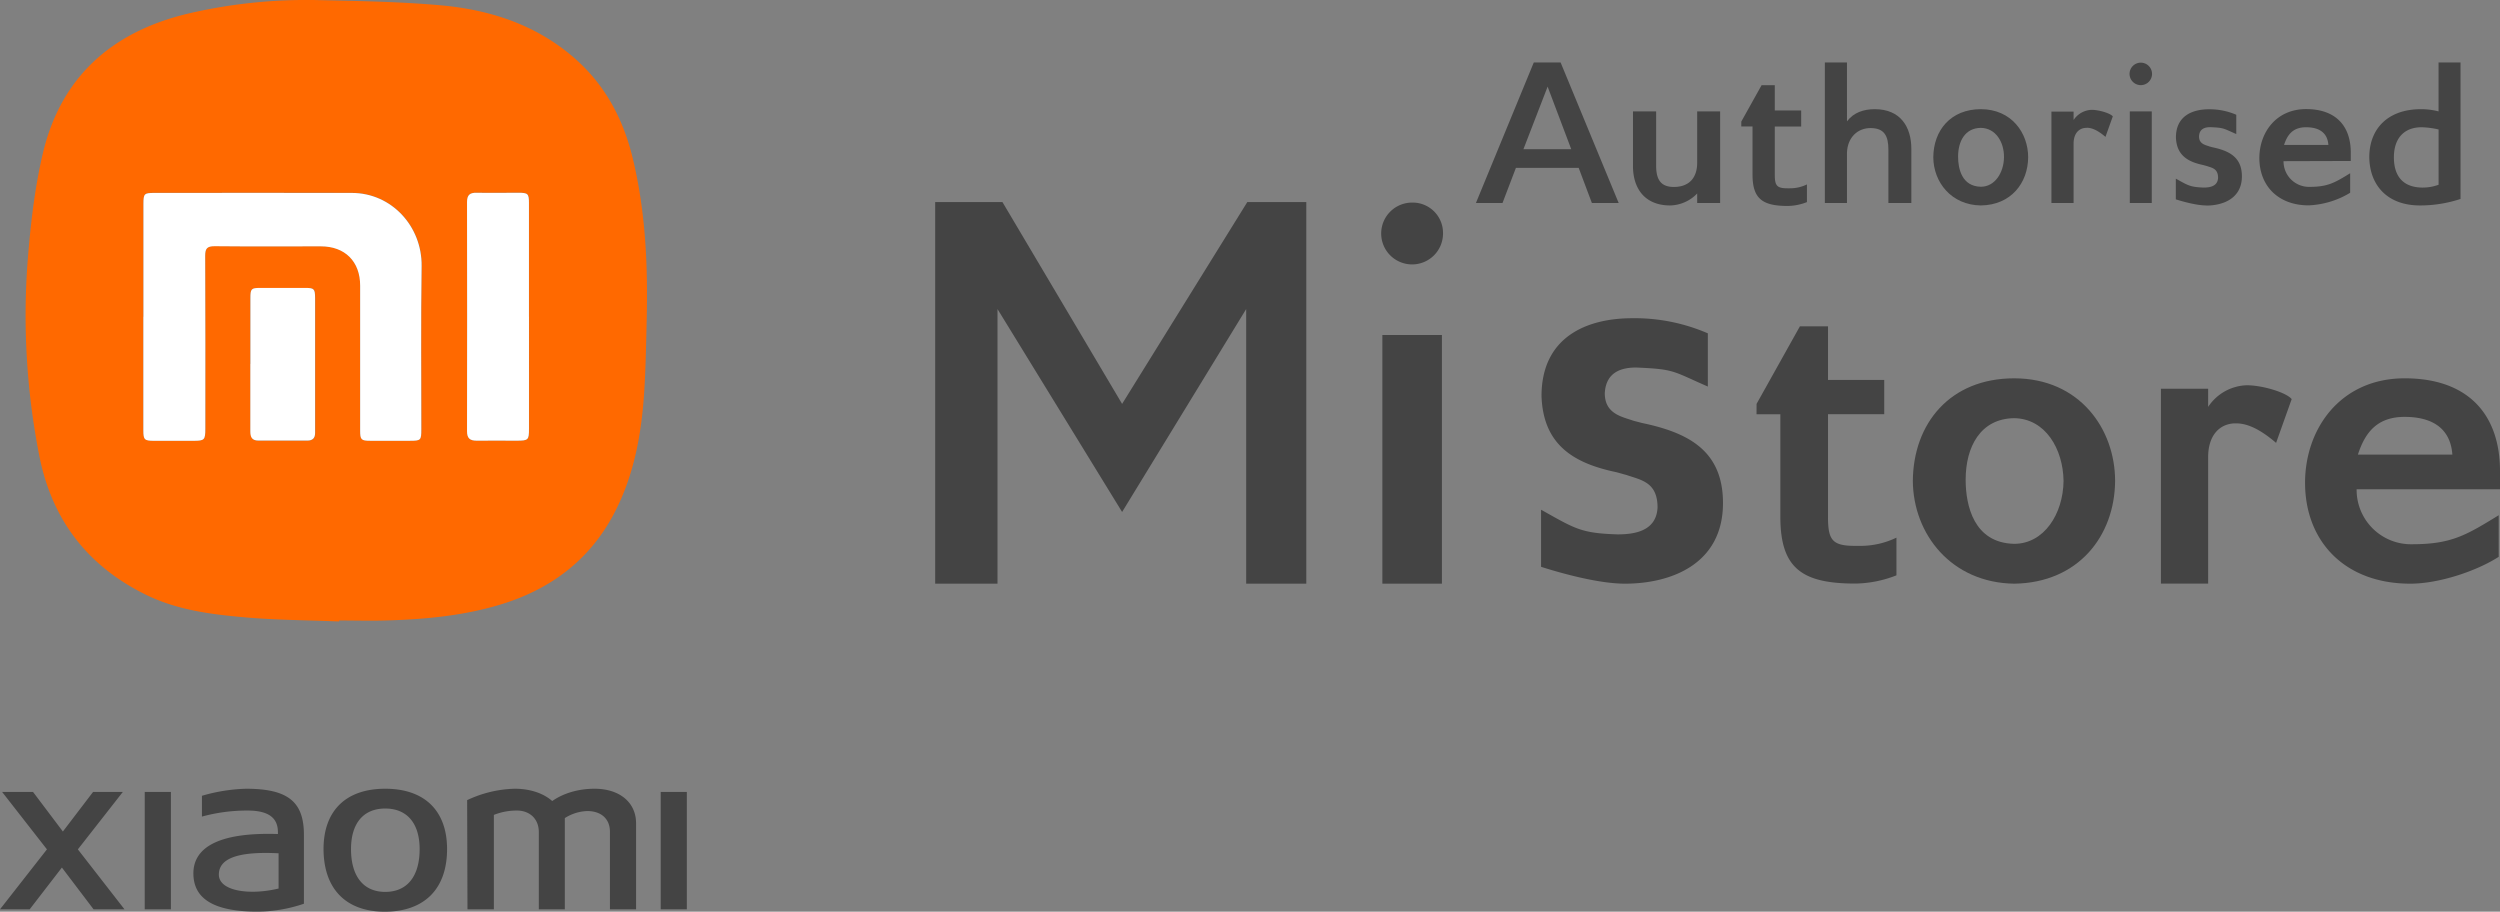
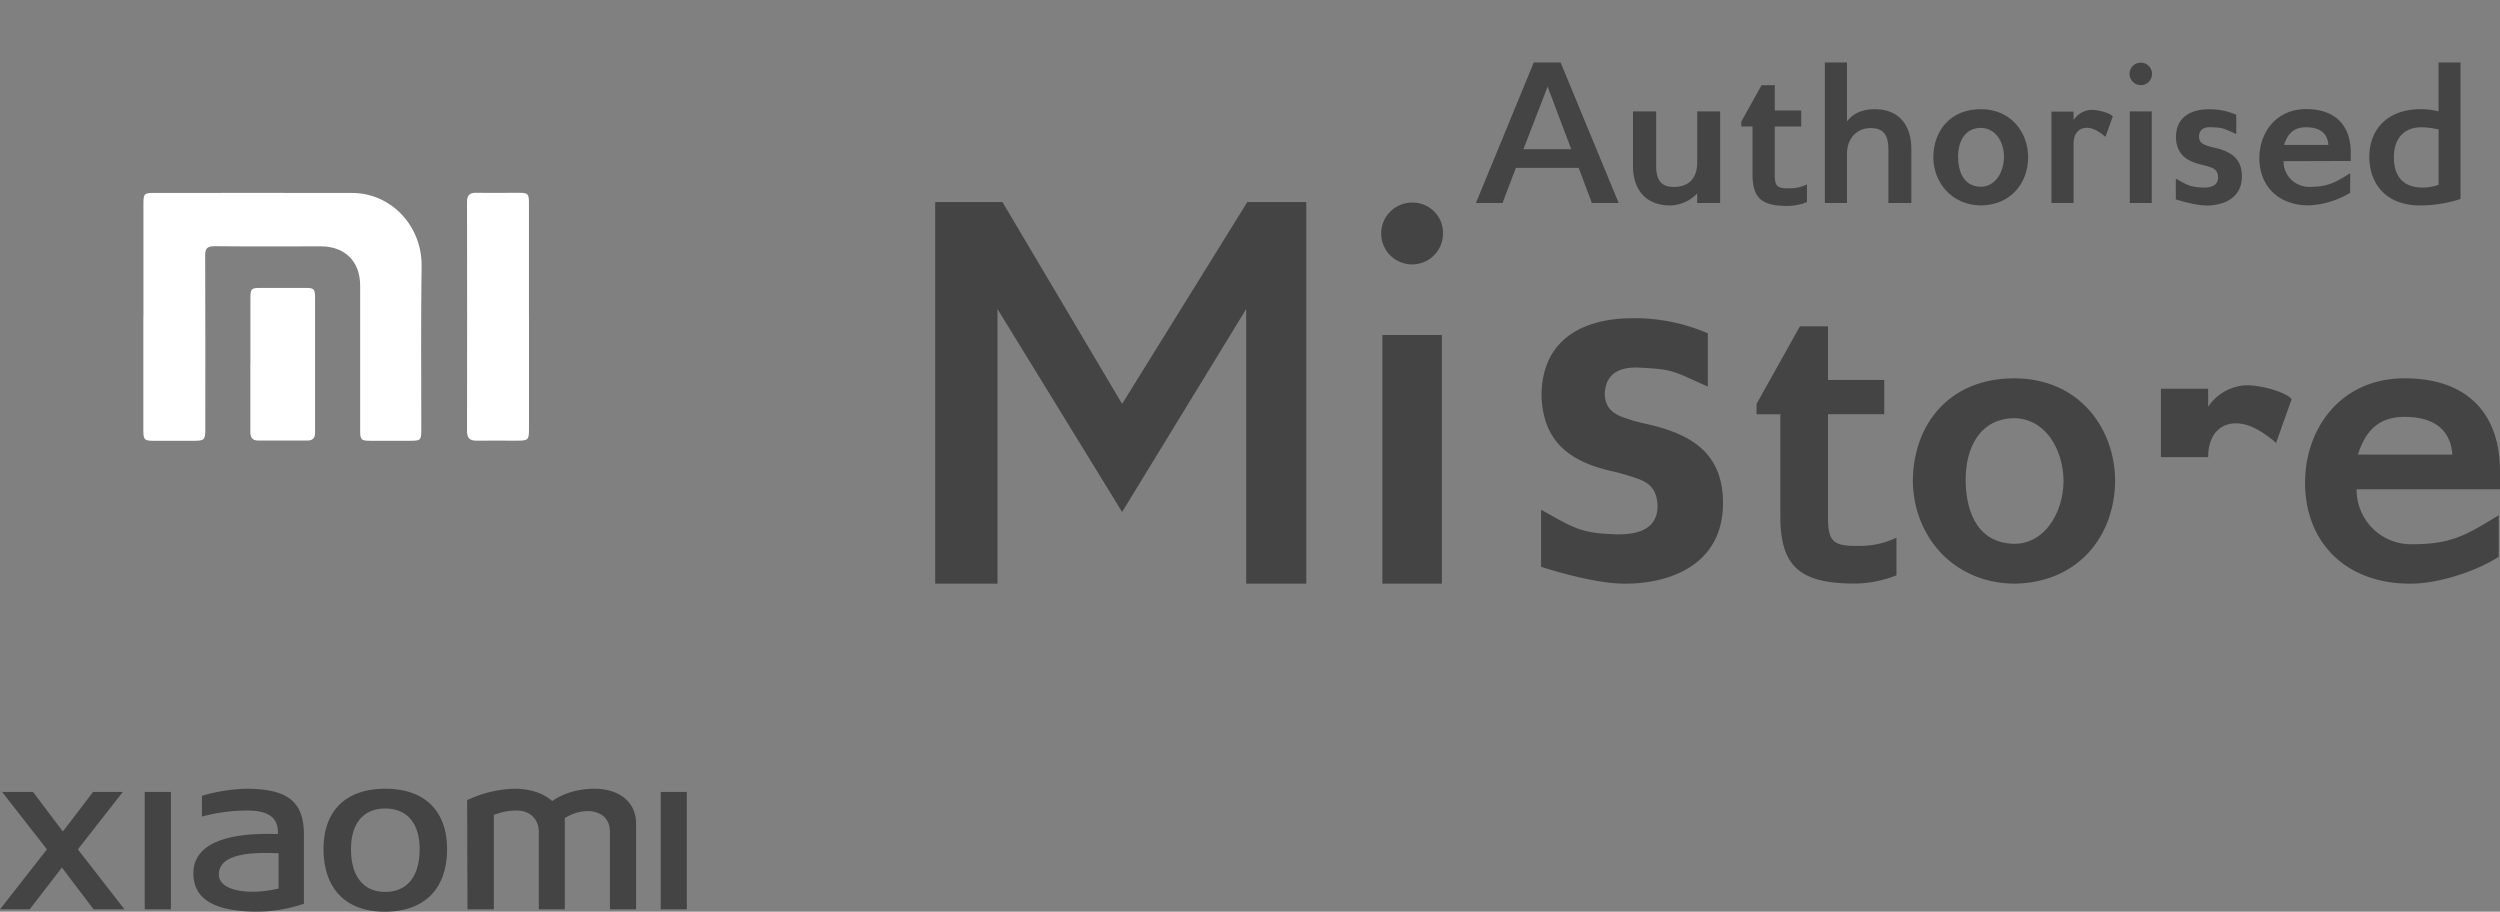
<svg xmlns="http://www.w3.org/2000/svg" id="Layer_1" data-name="Layer 1" viewBox="0 0 889.4 324.33">
  <rect x="0" y="0" width="889.4" height="324.33" fill="#808080" stroke="none" />
  <defs>
    <style>.cls-1{fill:#444;}.cls-2{fill:#ff6900;}.cls-3{fill:#fff;}</style>
  </defs>
  <path class="cls-1" d="M99,619.57H88.41L77.67,633.65,67.05,619.57h-11L72,640,55.3,661.33H65.86l11.46-14.86,11.27,14.86h11L83,640Zm154.47,5.07c-3-3.94-8.53-6.21-15.09-6.21a41.93,41.93,0,0,0-16.89,4.06l.12,38.84H231V627.74a21.93,21.93,0,0,1,7.87-1.55c4.9-.12,8.12,3,8.12,7.64v27.5h9.25V625.89l-2.15,4.65a15.78,15.78,0,0,1,10.14-4.17c4.89,0,8.06,2.74,8.06,7.34v27.62h9.3V630.72c0-7.4-5.84-12.29-14.79-12.29-6.39,0-12.41,2-16.47,5.49Zm36.88,36.69h9.3V619.56h-9.3Zm-98-6.2c-7.75,0-12.17-5.55-12.17-15.22,0-9.19,4.42-14.44,12.17-14.44s12.24,5.25,12.24,14.44c0,9.67-4.42,15.22-12.24,15.22m0-36.7c-14,0-21.95,7.82-21.95,21.48.06,14.2,8,22.32,21.95,22.26s22-8.12,22-22.26c0-13.66-8-21.48-22-21.48m-85.56,42.9h9.31V619.56h-9.31Zm47.62-7.4c-10.39,2.51-21.25.9-21.25-4.95,0-5.55,6.27-8.35,21.25-7.58Zm-11.58-35.5a61.76,61.76,0,0,0-15.69,2.51v7.4a60.83,60.83,0,0,1,16.23-2.15c8,0,10.8,3,10.8,7.7v.65c-21.9-.71-30.07,5.25-30.07,14s6.8,13.61,22.79,13.61a52,52,0,0,0,16.53-2.81V634.84c0-11.64-5.49-16.41-20.59-16.41" transform="translate(-55.3 -337.83)" />
  <polygon class="cls-1" points="443.34 207.64 443.34 109.95 399.2 182.14 354.87 109.95 354.87 207.64 332.7 207.64 332.7 71.89 356.63 71.89 399.2 143.69 443.74 71.89 464.73 71.89 464.73 207.64 443.34 207.64" />
  <path class="cls-1" d="M568.67,420.9a11,11,0,1,1-11-11,10.8,10.8,0,0,1,11,11M547.09,457h21.19v88.48H547.09Z" transform="translate(-55.3 -337.83)" />
  <path class="cls-1" d="M633.43,545.48c-9,0-21.71-3.39-29.88-6V519.17c12.15,6.78,14.14,8.37,27.29,8.77,6,0,13.75-1.19,14.15-9.56,0-9-5.78-9.76-11-11.55l-3.59-1c-15.33-3.19-26.1-9.77-26.69-27.1,0-20.92,15.94-27.69,32.28-27.69a65.46,65.46,0,0,1,26.89,5.38v18.93c-12.75-5.58-11.75-6.18-25.5-6.77-4.58,0-10.76,1.19-11.16,9.16,0,7.37,6.18,8.36,10.16,9.76l3,.79c16.14,3.39,28.89,9.57,28.89,28.5,0,21.91-18.73,28.69-34.87,28.69" transform="translate(-55.3 -337.83)" />
  <path class="cls-1" d="M680.22,481.51l15.41-27.58h10V473h20v12.18h-20v36.52c0,8.33,1.54,10.33,9.71,10.33h1.54a29.54,29.54,0,0,0,13.1-2.93v13.41a41.26,41.26,0,0,1-14.64,2.93c-19.11,0-26.66-5.55-26.66-23.74V485.22h-8.48Z" transform="translate(-55.3 -337.83)" />
  <path class="cls-1" d="M771.87,545.48c-22.35-.31-35.91-17.57-36.06-36.53.15-20.5,13.25-36.53,36.06-36.53,23.27,0,35.9,18,35.9,36.53-.15,19.57-13.09,36.22-35.9,36.53m0-58.88c-12,.15-17.27,10.17-17.27,21.89,0,9.25,2.93,22.5,17.27,22.81,10.63,0,17.41-10.64,17.56-22.35-.15-11.4-6.46-22.2-17.56-22.35" transform="translate(-55.3 -337.83)" />
-   <path class="cls-1" d="M850.89,488.45h-.77c-5.55.31-9.25,4.63-9.25,12v45h-16.8V476.13h16.8v6.46a17.1,17.1,0,0,1,13.72-7.7c5.7,0,14.18,2.62,16,4.93l-5.55,15.57c-5.39-4.63-10-6.94-14.18-6.94" transform="translate(-55.3 -337.83)" />
+   <path class="cls-1" d="M850.89,488.45h-.77c-5.55.31-9.25,4.63-9.25,12h-16.8V476.13h16.8v6.46a17.1,17.1,0,0,1,13.72-7.7c5.7,0,14.18,2.62,16,4.93l-5.55,15.57c-5.39-4.63-10-6.94-14.18-6.94" transform="translate(-55.3 -337.83)" />
  <path class="cls-1" d="M893.69,511.88v.3a19.36,19.36,0,0,0,19.73,19.27c14,0,19.26-3.23,30.82-10.32v14.79c-7.86,5.08-21.27,9.56-31.45,9.56-23.27,0-37.44-15-37.44-35.91,0-19.27,12.63-37.15,35.44-37.15s33.91,13.1,33.91,33v6.48Zm17.1-25.74c-9.55,0-14,5.24-16.64,13.41h33.6c-.62-8.79-6.48-13.41-17-13.41" transform="translate(-55.3 -337.83)" />
  <path class="cls-1" d="M621.63,410.05l-4.7-12.5H594.6l-4.77,12.5h-9.46l20.59-50h9.54l20.66,50Zm-15.75-41.4-8.6,22.25h17Z" transform="translate(-55.3 -337.83)" />
  <path class="cls-1" d="M659.09,410.05v-3.39a13.7,13.7,0,0,1-9.61,4.26c-9.11,0-13.23-6.14-13.23-14V377.46h8.24v19.3c0,4.69,1.45,7.58,6.29,7.58,5.63,0,8.31-3.46,8.31-8.59V377.46h8.16v32.59Z" transform="translate(-55.3 -337.83)" />
  <path class="cls-1" d="M674.79,381.07,682,368.14h4.7v9h9.39v5.71h-9.39v17.12c0,3.91.72,4.85,4.55,4.85H692a13.75,13.75,0,0,0,6.14-1.38v6.29a19.26,19.26,0,0,1-6.86,1.37c-9,0-12.5-2.6-12.5-11.13V382.81h-4Z" transform="translate(-55.3 -337.83)" />
  <path class="cls-1" d="M727.12,410.05V391.12c0-4.92-1.44-7.66-6.21-7.73s-8.38,3.39-8.53,8.81v17.85h-7.87v-50h7.87V381c2.39-3.18,6-4.33,9.9-4.33,9.11,0,13,6.28,13,14.16v19.22Z" transform="translate(-55.3 -337.83)" />
  <path class="cls-1" d="M760,410.92c-10.48-.14-16.84-8.24-16.91-17.13.07-9.61,6.22-17.12,16.91-17.12,10.91,0,16.84,8.45,16.84,17.12-.07,9.18-6.14,17-16.84,17.13m0-27.6c-5.63.07-8.09,4.76-8.09,10.26,0,4.33,1.37,10.55,8.09,10.69,5,0,8.17-5,8.24-10.48s-3-10.4-8.24-10.47" transform="translate(-55.3 -337.83)" />
  <path class="cls-1" d="M797.7,383.32h-.36c-2.61.14-4.34,2.16-4.34,5.63v21.1h-7.88V377.53H793v3a8,8,0,0,1,6.43-3.62c2.67,0,6.65,1.23,7.52,2.32l-2.61,7.3c-2.52-2.17-4.69-3.25-6.64-3.25" transform="translate(-55.3 -337.83)" />
  <path class="cls-1" d="M820.91,364.17a4,4,0,1,1-4-4.05,4,4,0,0,1,4,4.05M813,377.46h7.81v32.59H813Z" transform="translate(-55.3 -337.83)" />
  <path class="cls-1" d="M840.21,410.92c-3.25,0-7.88-1.23-10.84-2.17v-7.37c4.41,2.46,5.13,3,9.9,3.18,2.17,0,5-.43,5.13-3.47,0-3.25-2.09-3.54-4-4.19l-1.3-.36c-5.57-1.16-9.47-3.54-9.69-9.83,0-7.59,5.79-10,11.71-10a23.83,23.83,0,0,1,9.76,1.95v6.86c-4.63-2-4.27-2.24-9.25-2.45-1.67,0-3.91.43-4,3.32,0,2.67,2.24,3,3.69,3.54l1.08.29c5.85,1.23,10.48,3.47,10.48,10.33,0,7.95-6.8,10.41-12.65,10.41" transform="translate(-55.3 -337.83)" />
  <path class="cls-1" d="M867.69,395.17v.14a9.07,9.07,0,0,0,9.25,9c6.57,0,9-1.51,14.45-4.84v6.94a31,31,0,0,1-14.74,4.48c-10.91,0-17.56-7-17.56-16.84,0-9,5.92-17.41,16.62-17.41s15.9,6.14,15.9,15.46v3Zm8-12.07c-4.48,0-6.58,2.45-7.81,6.28h15.76c-.29-4.11-3-6.28-7.95-6.28" transform="translate(-55.3 -337.83)" />
  <path class="cls-1" d="M930.65,408.61a45.69,45.69,0,0,1-14.45,2.31c-11.35,0-17.85-6.94-18-17.13,0-10.4,6.87-17.12,18.36-17.12a24.71,24.71,0,0,1,6.28.79V360.05h7.81Zm-13.8-25.51c-6.51,0-9.9,4.19-9.9,10.69,0,6.72,3.25,10.63,9.9,10.77a16.56,16.56,0,0,0,6-1V383.89a30.83,30.83,0,0,0-6-.79" transform="translate(-55.3 -337.83)" />
-   <path class="cls-2" d="M176,558.93c-11.19-.46-22.41-.5-33.55-1.47-12.09-1.06-24.19-2.6-35.31-8.08q-31.34-15.45-37.93-49.79a257.75,257.75,0,0,1-4.09-68.67c1-12.77,2.44-25.64,5.32-38.09,6.36-27.52,24.58-43.66,51.68-50.14a184.65,184.65,0,0,1,47.26-4.8c14.14.32,28.31.56,42.38,1.8,17.49,1.53,33.84,6.73,47.51,18.47,11.08,9.51,17.65,21.7,21.07,35.71,4.73,19.39,5.52,39.13,5,59-.2,8.34-.34,16.68-.9,25-1,14.91-3.71,29.5-10.78,42.84-8.75,16.52-22.64,26.86-40.41,32.22-13.24,4-26.87,5.24-40.6,5.64-5.55.17-11.11,0-16.67,0v.38M106.33,450.49q0,20.19,0,40.38c0,3.35.37,3.71,3.75,3.73q7,0,14.07,0c4,0,4.22-.29,4.22-4.36,0-20.49,0-41-.05-61.47,0-2.61.72-3.43,3.37-3.4,12.59.13,25.18.05,37.77.05,8.58,0,14,5.4,14,14q0,25.79,0,51.57c0,3.22.35,3.58,3.59,3.6,4.69,0,9.38,0,14.07,0,3.95,0,4.08-.15,4.09-4.09,0-19.36-.18-38.72.11-58.08.22-14.1-10.71-25.93-24.83-26-23.44-.05-46.88,0-70.32,0-3.54,0-3.81.28-3.81,3.91q0,20.06,0,40.11m137.16,0q0-20.17,0-40.36c0-3.38-.34-3.69-3.76-3.7-4.95,0-9.9.07-14.84,0-2.43-.06-3.43.79-3.43,3.31q.08,40.75,0,81.51c0,2.51,1,3.41,3.4,3.37,4.77-.08,9.54,0,14.32,0,4.09,0,4.32-.23,4.32-4.22V450.53m-99.1,16.78c0,8,0,15.95,0,23.93,0,2,.48,3.37,2.86,3.34,5.81-.05,11.62,0,17.43,0,1.83,0,2.73-.85,2.74-2.67,0-1.56,0-3.12,0-4.68q0-21.73,0-43.45c0-3.14-.38-3.49-3.39-3.5H147.89c-3.22,0-3.49.29-3.5,3.63q0,11.72,0,23.42" transform="translate(-55.3 -337.83)" />
  <path class="cls-3" d="M106.33,450.49q0-20.06,0-40.11c0-3.64.27-3.91,3.81-3.91,23.44,0,46.88-.05,70.32,0,14.12,0,25,11.86,24.83,26-.29,19.36-.1,38.72-.11,58.08,0,3.94-.14,4.08-4.09,4.09-4.69,0-9.38,0-14.07,0-3.24,0-3.59-.38-3.59-3.6q0-25.78,0-51.57c0-8.61-5.38-14-14-14-12.59,0-25.18.08-37.77-.05-2.65,0-3.38.79-3.37,3.4.1,20.49.06,41,.05,61.47,0,4.07-.26,4.35-4.22,4.36q-7,0-14.07,0c-3.38,0-3.75-.38-3.75-3.74q0-20.17,0-40.37" transform="translate(-55.3 -337.83)" />
  <path class="cls-3" d="M243.49,450.53v39.85c0,4-.23,4.21-4.32,4.22-4.78,0-9.55-.05-14.32,0-2.41,0-3.41-.86-3.4-3.37q.08-40.75,0-81.51c0-2.53,1-3.37,3.43-3.31,4.94.1,9.89,0,14.84,0,3.42,0,3.76.32,3.76,3.7q0,20.18,0,40.36" transform="translate(-55.3 -337.83)" />
  <path class="cls-3" d="M144.39,467.31q0-11.71,0-23.42c0-3.34.28-3.62,3.5-3.63H164c3,0,3.38.36,3.39,3.5q0,21.72,0,43.45c0,1.56,0,3.12,0,4.68,0,1.82-.92,2.68-2.74,2.67-5.81,0-11.62,0-17.43,0-2.38,0-2.87-1.3-2.86-3.34,0-8,0-15.95,0-23.93" transform="translate(-55.3 -337.83)" />
</svg>